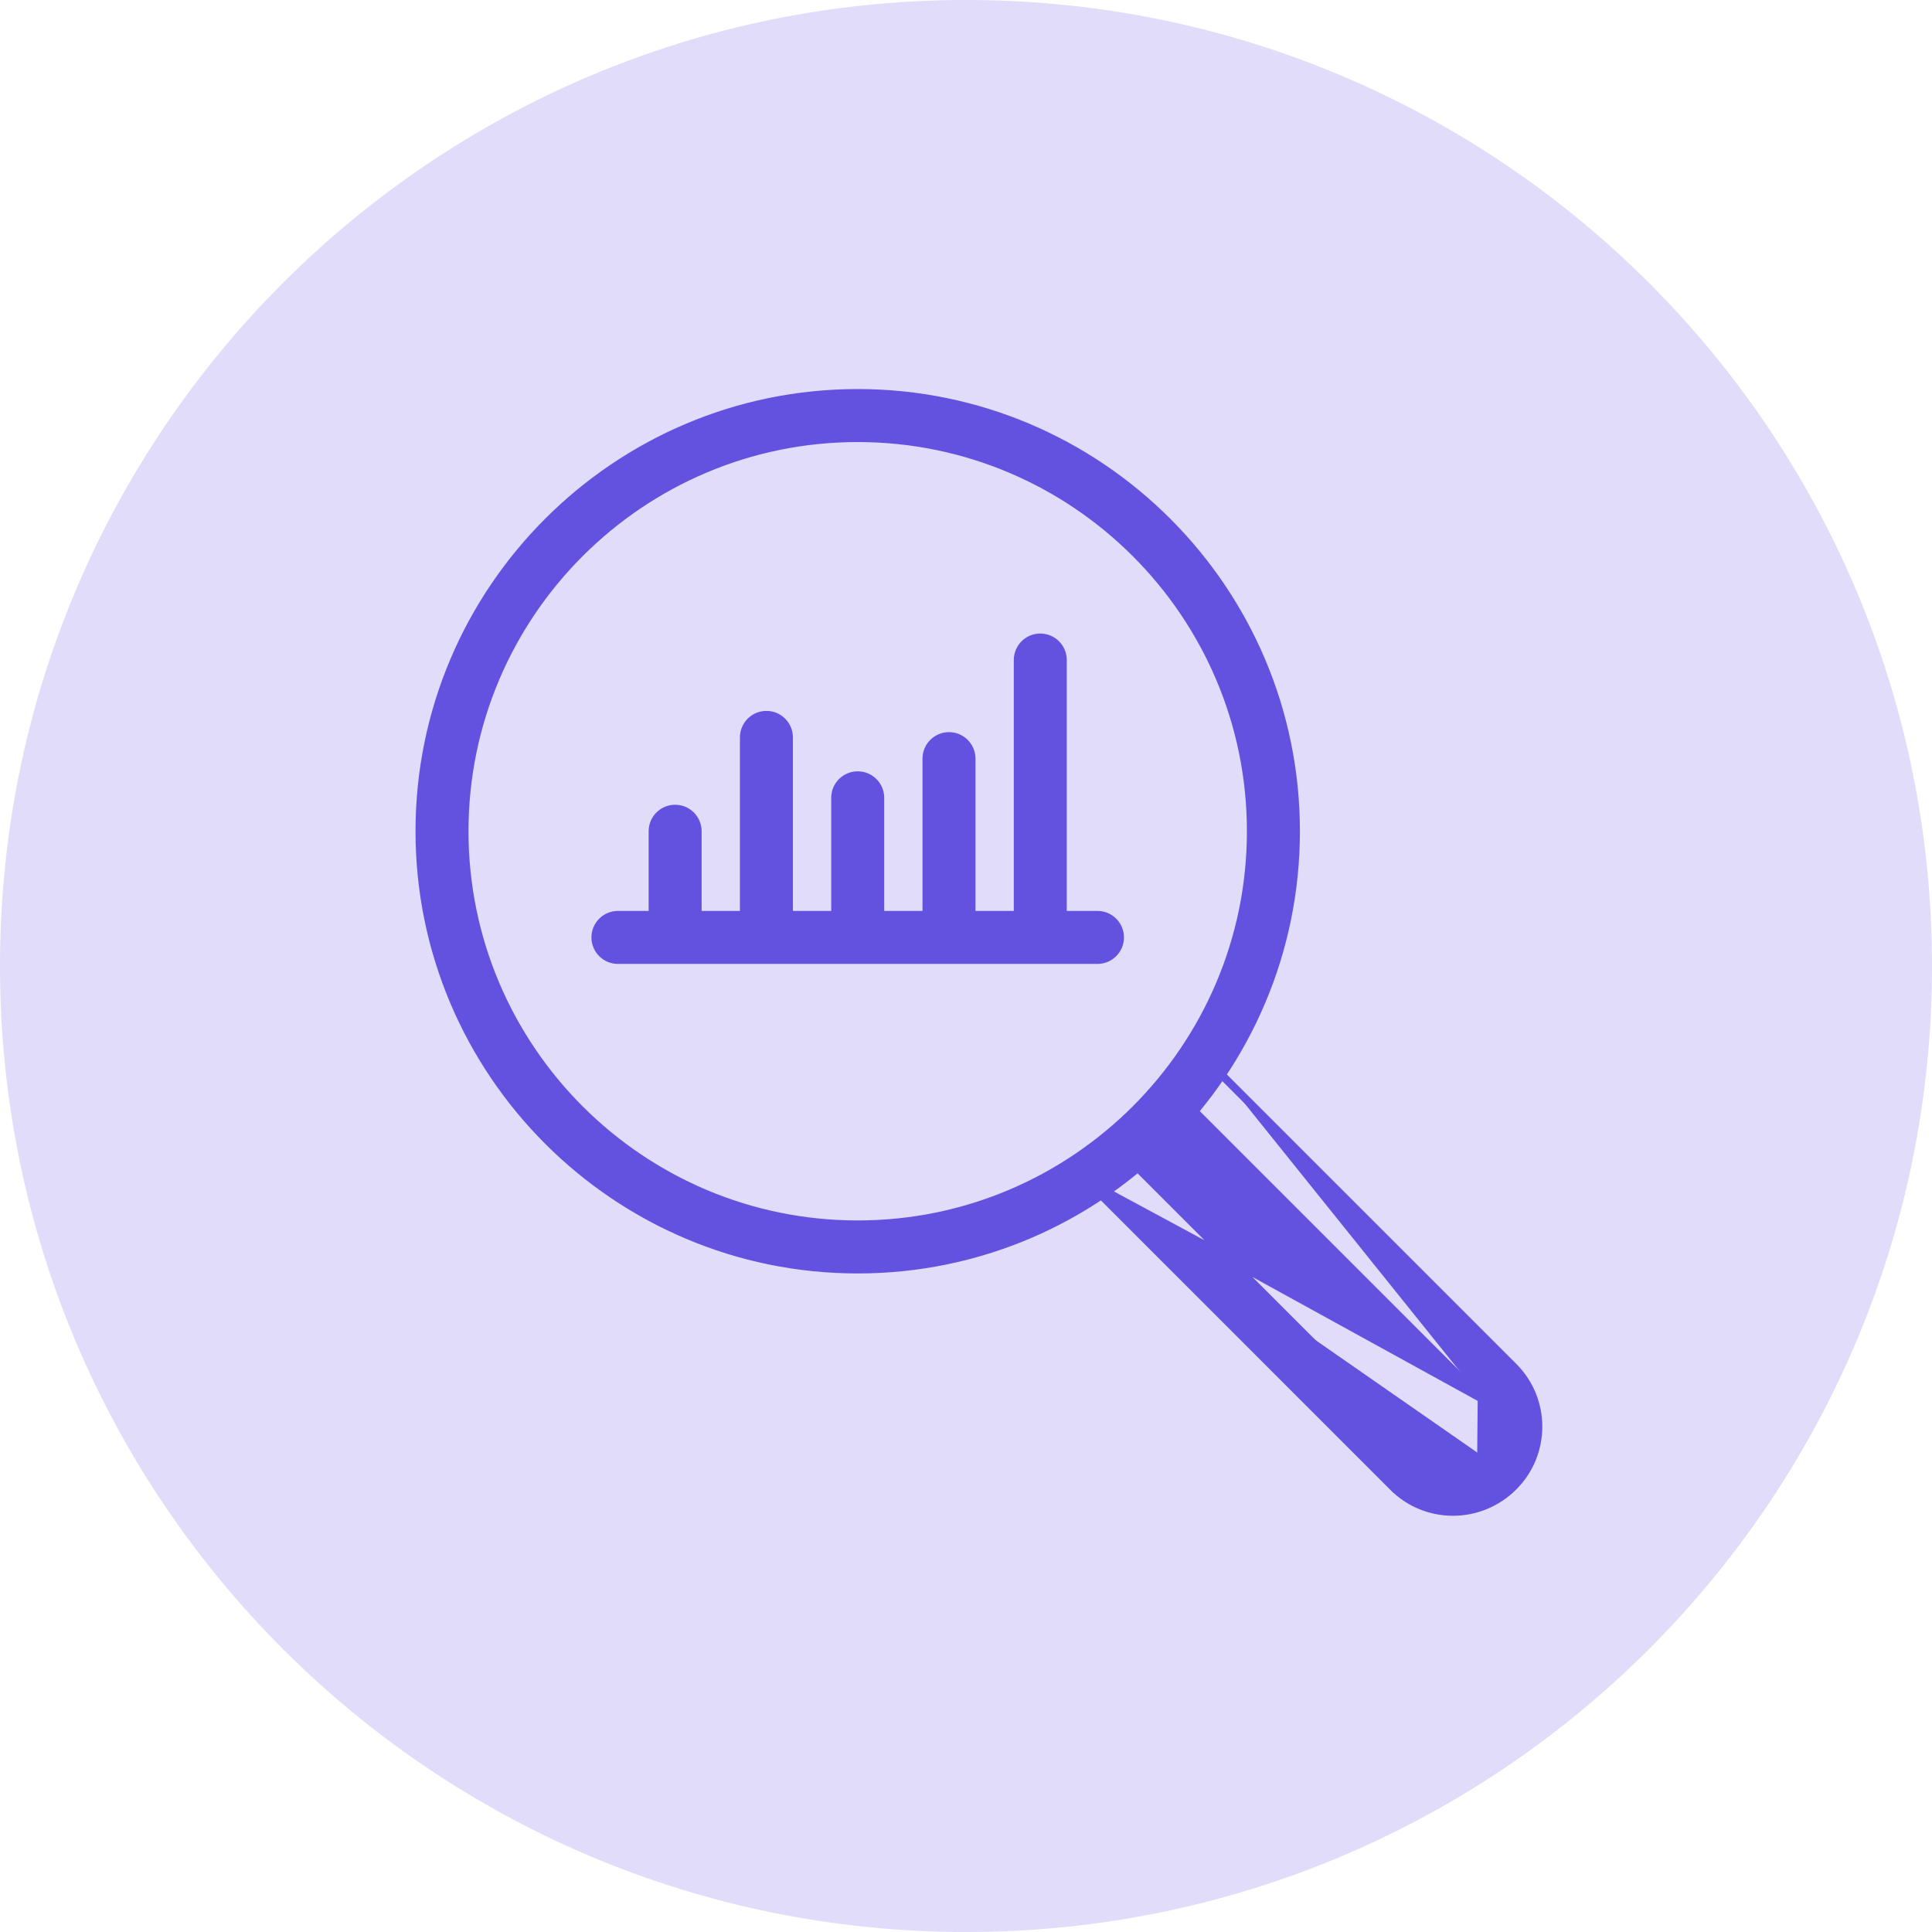
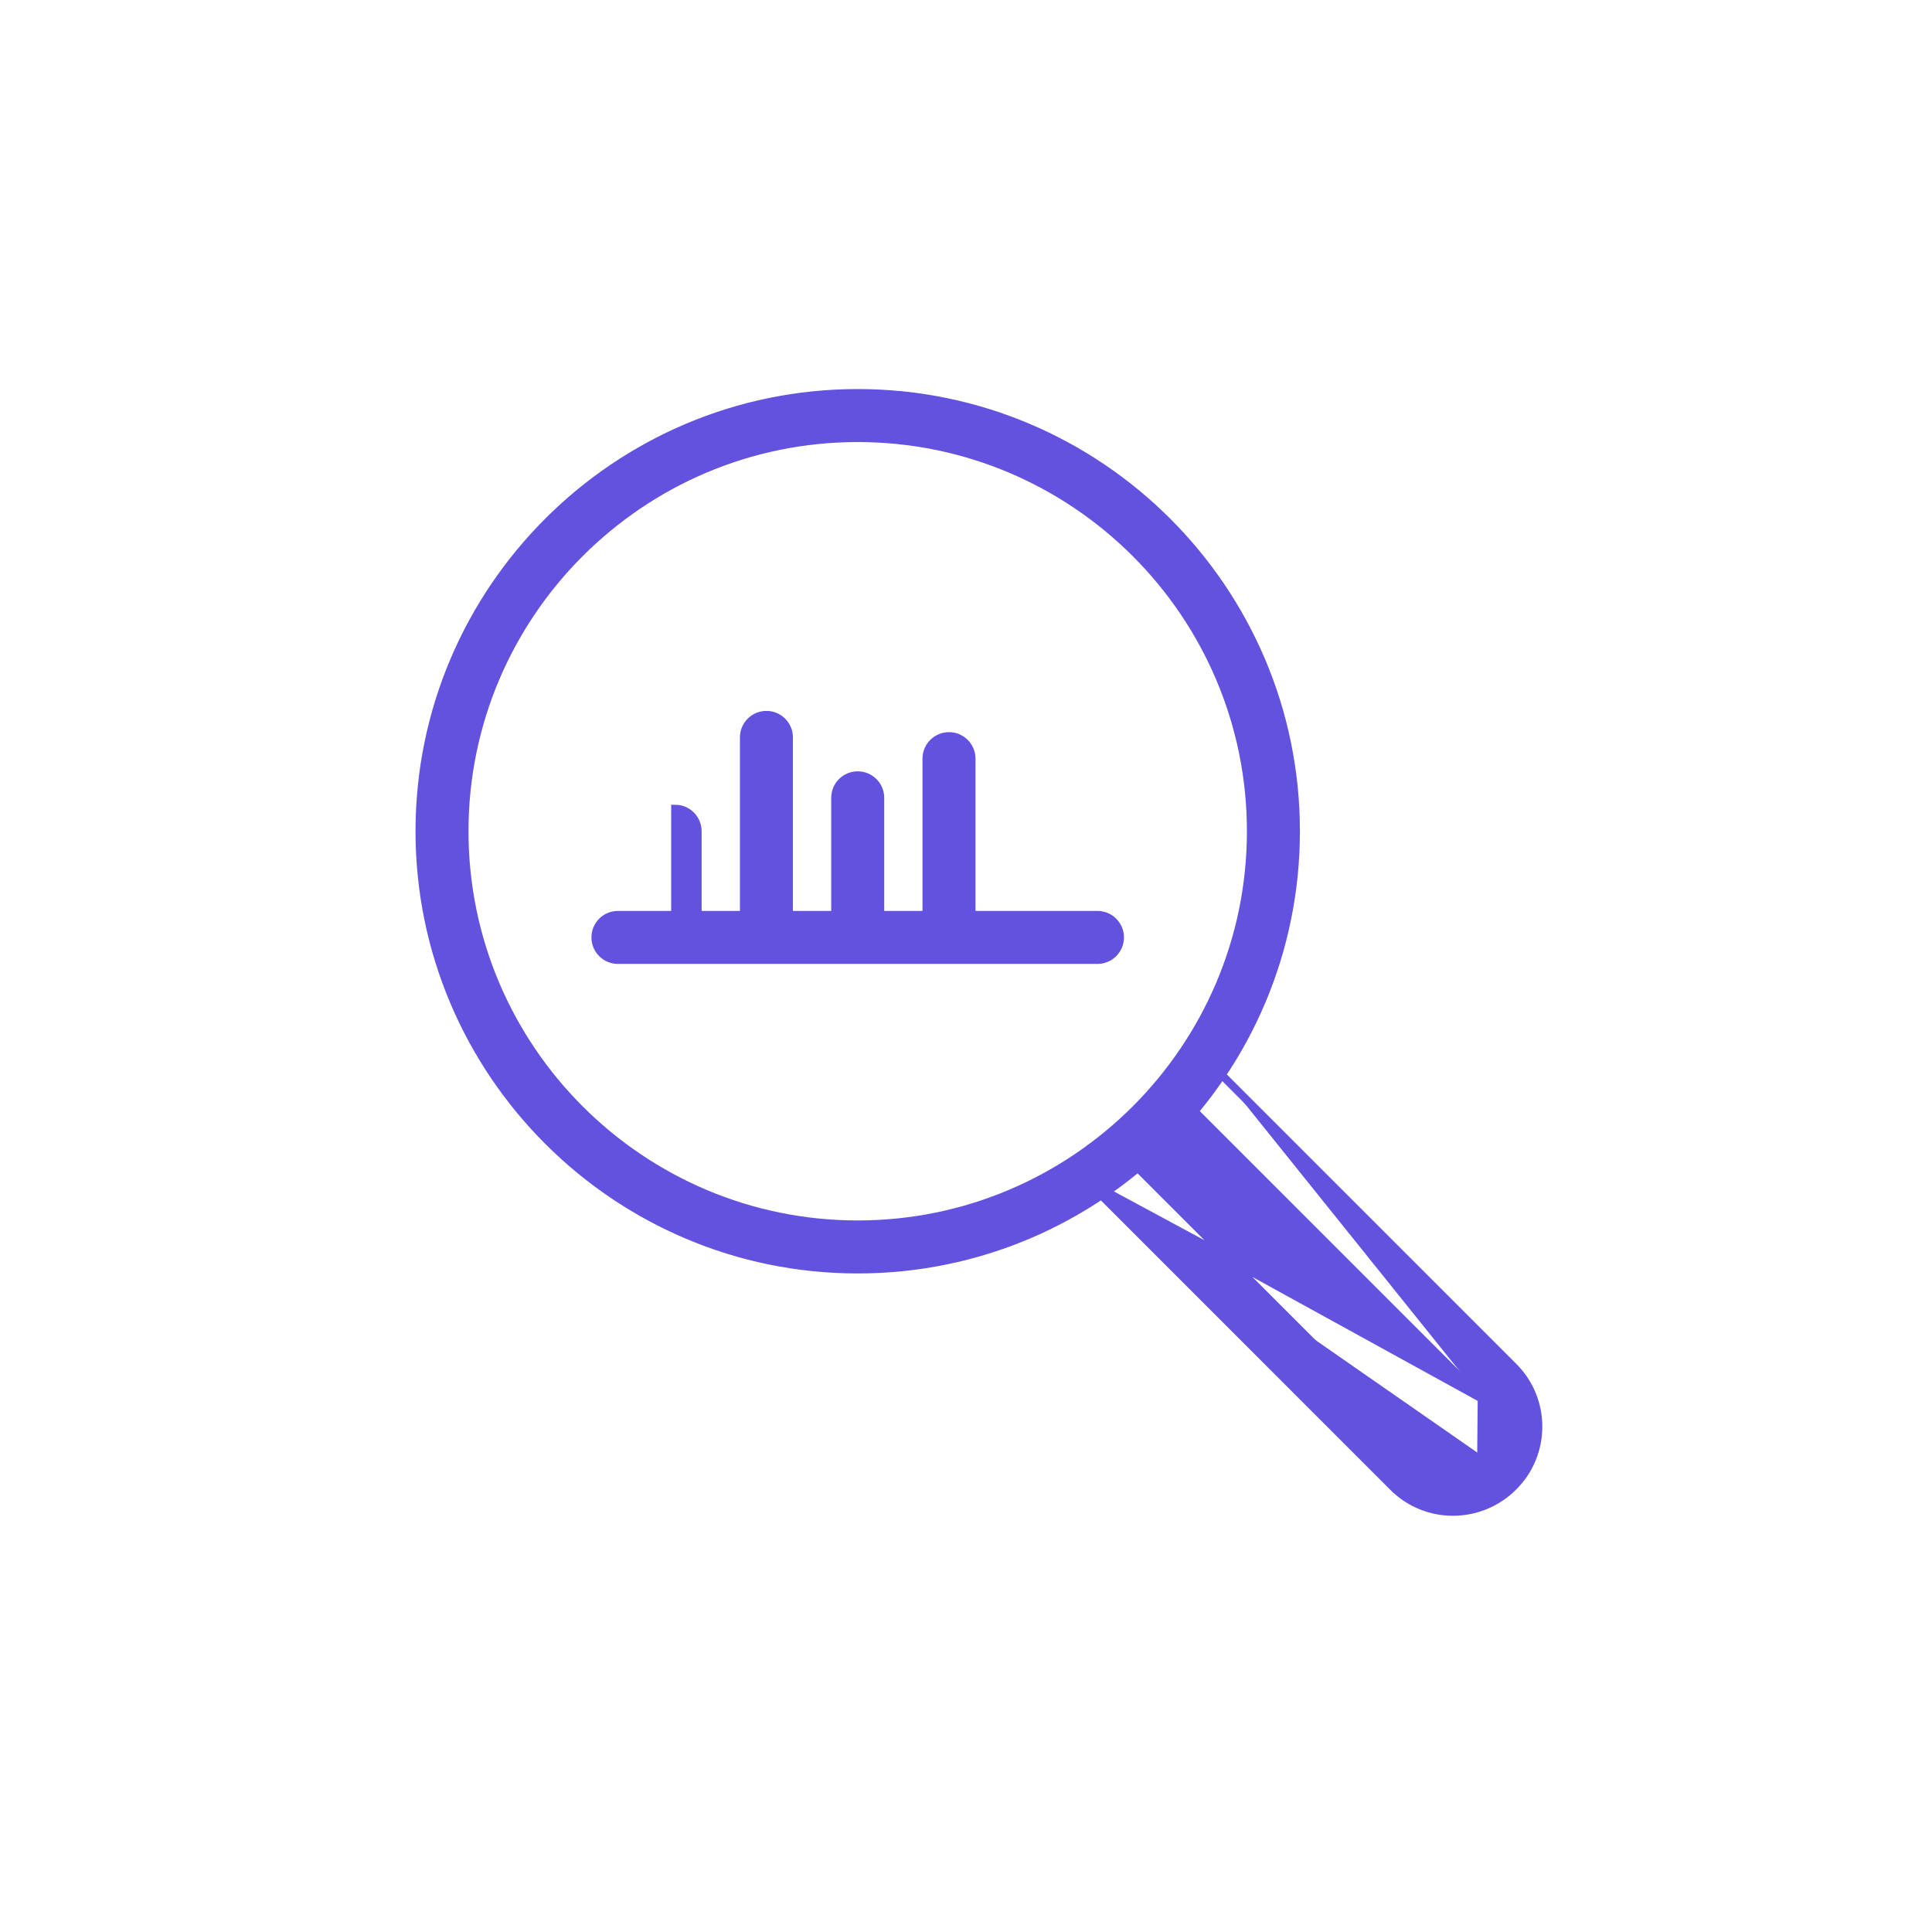
<svg xmlns="http://www.w3.org/2000/svg" width="73" height="73" viewBox="0 0 73 73" fill="none">
  <g id="Group 5678">
-     <path id="Vector" d="M36.5 73C56.658 73 73 56.658 73 36.5C73 16.342 56.658 0 36.5 0C16.342 0 0 16.342 0 36.5C0 56.658 16.342 73 36.5 73Z" fill="#E0DCF9" />
    <g id="Group">
      <g id="Group_2">
        <path id="Vector_2" d="M15.85 31.408C15.85 40.539 23.278 47.967 32.408 47.967C41.539 47.967 48.967 40.539 48.967 31.408C48.967 22.278 41.539 14.85 32.408 14.85C23.278 14.85 15.85 22.278 15.85 31.408ZM17.552 31.408C17.552 23.217 24.217 16.553 32.408 16.553C40.6 16.553 47.264 23.217 47.264 31.408C47.264 39.6 40.6 46.264 32.408 46.264C24.217 46.264 17.552 39.6 17.552 31.408Z" fill="#6352E0" stroke="#6352E0" stroke-width="0.3" />
        <path id="Vector_3" d="M41.115 44.663L41.115 44.663C40.782 44.33 40.782 43.792 41.115 43.459L41.115 43.459C41.447 43.127 41.986 43.127 42.319 43.459L42.319 43.459L53.845 54.986C54.429 55.57 55.381 55.57 55.965 54.986C55.965 54.986 55.965 54.986 55.965 54.986M41.115 44.663L56.091 52.739C56.734 53.382 56.734 54.428 56.071 55.092L55.965 54.986M41.115 44.663L52.641 56.189L52.747 56.083L52.641 56.189C53.263 56.811 54.079 57.123 54.898 57.123C55.724 57.123 56.553 56.806 57.189 56.169C58.438 54.921 58.438 52.89 57.189 51.642L46.166 40.619M41.115 44.663L55.985 52.845M55.965 54.986C56.571 54.38 56.568 53.429 55.985 52.845C55.985 52.845 55.985 52.845 55.985 52.845M55.965 54.986L55.985 52.845M55.985 52.845L44.962 41.823L44.962 41.823C44.63 41.49 44.63 40.952 44.962 40.619C45.295 40.286 45.834 40.286 46.166 40.619M46.166 40.619L46.06 40.725L46.166 40.619L46.166 40.619Z" fill="#6352E0" stroke="#6352E0" stroke-width="0.3" />
      </g>
      <g id="Group_3">
        <path id="Vector_4" d="M23.348 36.271H41.468C41.938 36.271 42.319 35.89 42.319 35.42C42.319 34.95 41.938 34.569 41.468 34.569H23.348C22.878 34.569 22.497 34.95 22.497 35.42C22.497 35.89 22.878 36.271 23.348 36.271Z" fill="#6352E0" stroke="#6352E0" stroke-width="0.3" />
        <g id="Group_4">
-           <path id="Vector_5" d="M24.659 34.969C24.659 35.439 25.04 35.82 25.51 35.82C25.98 35.82 26.361 35.439 26.361 34.969V31.409C26.361 30.938 25.98 30.557 25.51 30.557C25.04 30.557 24.659 30.938 24.659 31.409V34.969Z" fill="#6352E0" stroke="#6352E0" stroke-width="0.3" />
+           <path id="Vector_5" d="M24.659 34.969C24.659 35.439 25.04 35.82 25.51 35.82C25.98 35.82 26.361 35.439 26.361 34.969V31.409C26.361 30.938 25.98 30.557 25.51 30.557V34.969Z" fill="#6352E0" stroke="#6352E0" stroke-width="0.3" />
          <path id="Vector_6" d="M28.108 34.969C28.108 35.439 28.489 35.82 28.959 35.82C29.429 35.82 29.81 35.439 29.81 34.969V27.862C29.81 27.392 29.429 27.011 28.959 27.011C28.489 27.011 28.108 27.392 28.108 27.862V34.969Z" fill="#6352E0" stroke="#6352E0" stroke-width="0.3" />
-           <path id="Vector_7" d="M38.456 34.969C38.456 35.439 38.837 35.82 39.307 35.82C39.777 35.82 40.158 35.439 40.158 34.969V24.939C40.158 24.469 39.777 24.088 39.307 24.088C38.837 24.088 38.456 24.469 38.456 24.939V34.969Z" fill="#6352E0" stroke="#6352E0" stroke-width="0.3" />
          <path id="Vector_8" d="M35.006 34.969C35.006 35.439 35.388 35.82 35.858 35.82C36.327 35.82 36.709 35.439 36.709 34.969V28.665C36.709 28.195 36.327 27.814 35.858 27.814C35.388 27.814 35.006 28.195 35.006 28.665V34.969Z" fill="#6352E0" stroke="#6352E0" stroke-width="0.3" />
          <path id="Vector_9" d="M31.557 34.969C31.557 35.439 31.938 35.82 32.408 35.82C32.878 35.82 33.26 35.439 33.26 34.969V30.145C33.26 29.675 32.878 29.294 32.408 29.294C31.938 29.294 31.557 29.675 31.557 30.145V34.969Z" fill="#6352E0" stroke="#6352E0" stroke-width="0.3" />
        </g>
      </g>
    </g>
  </g>
</svg>